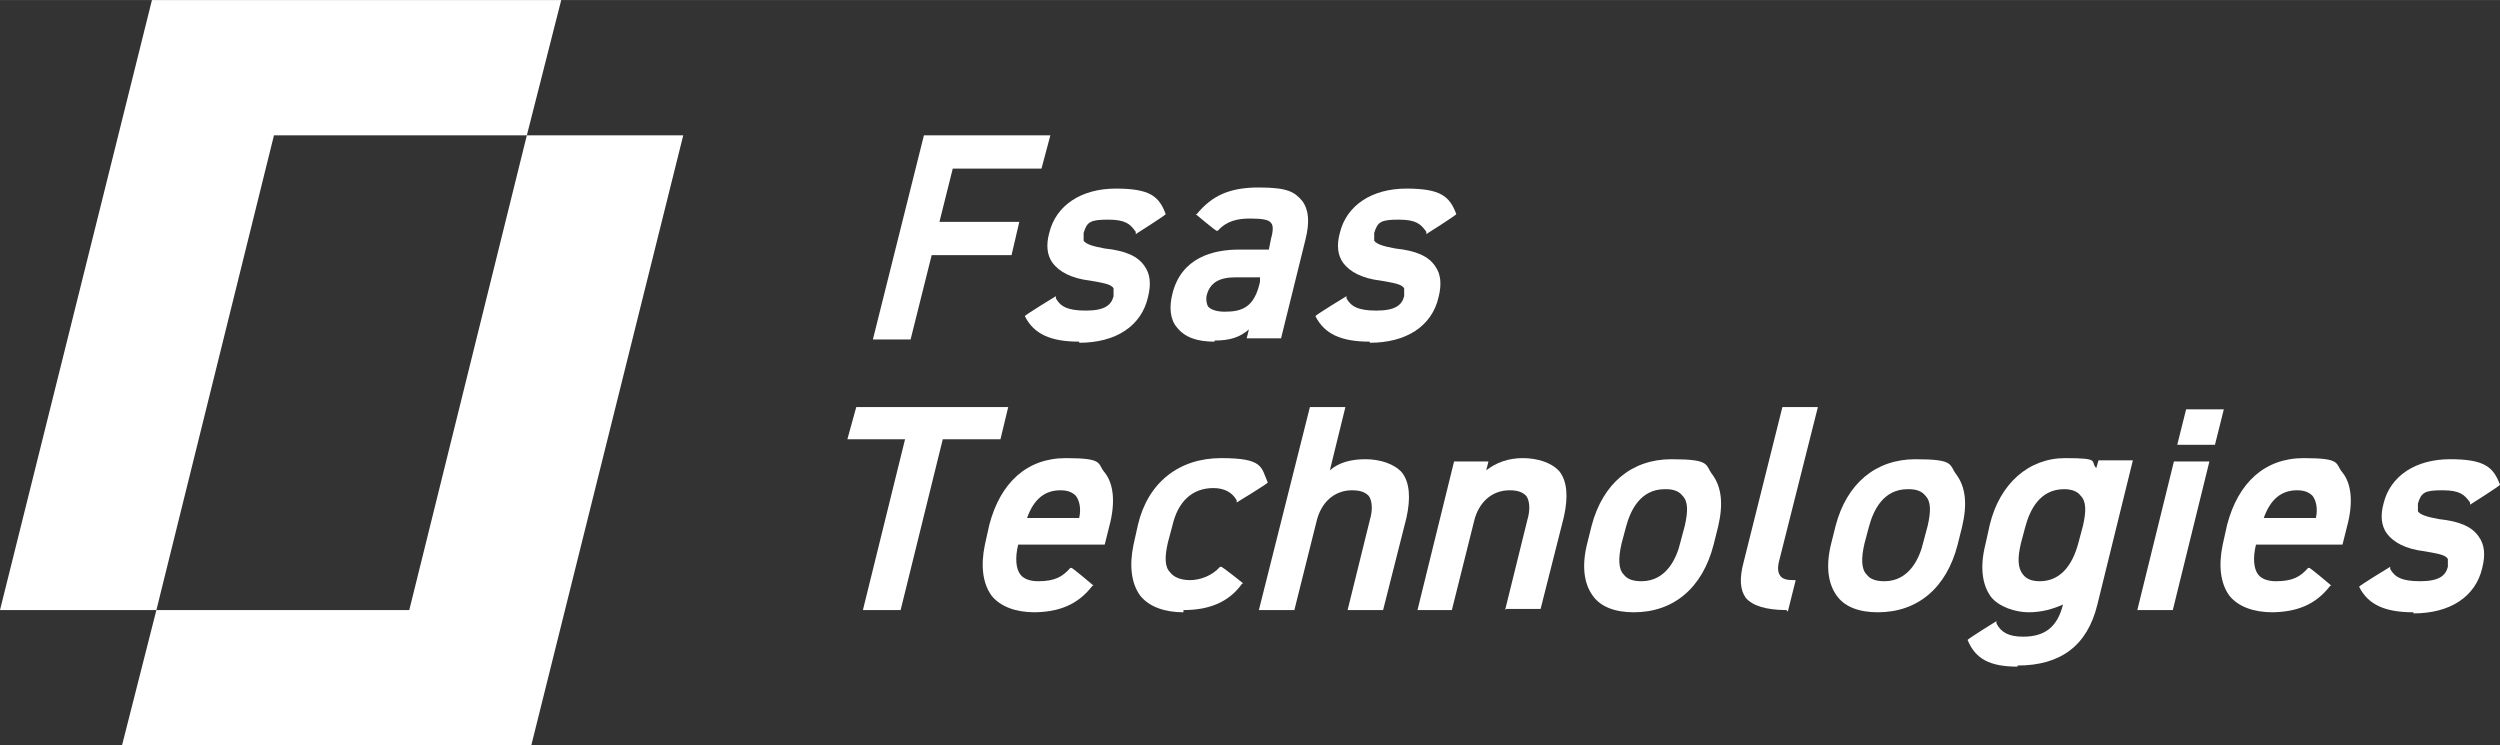
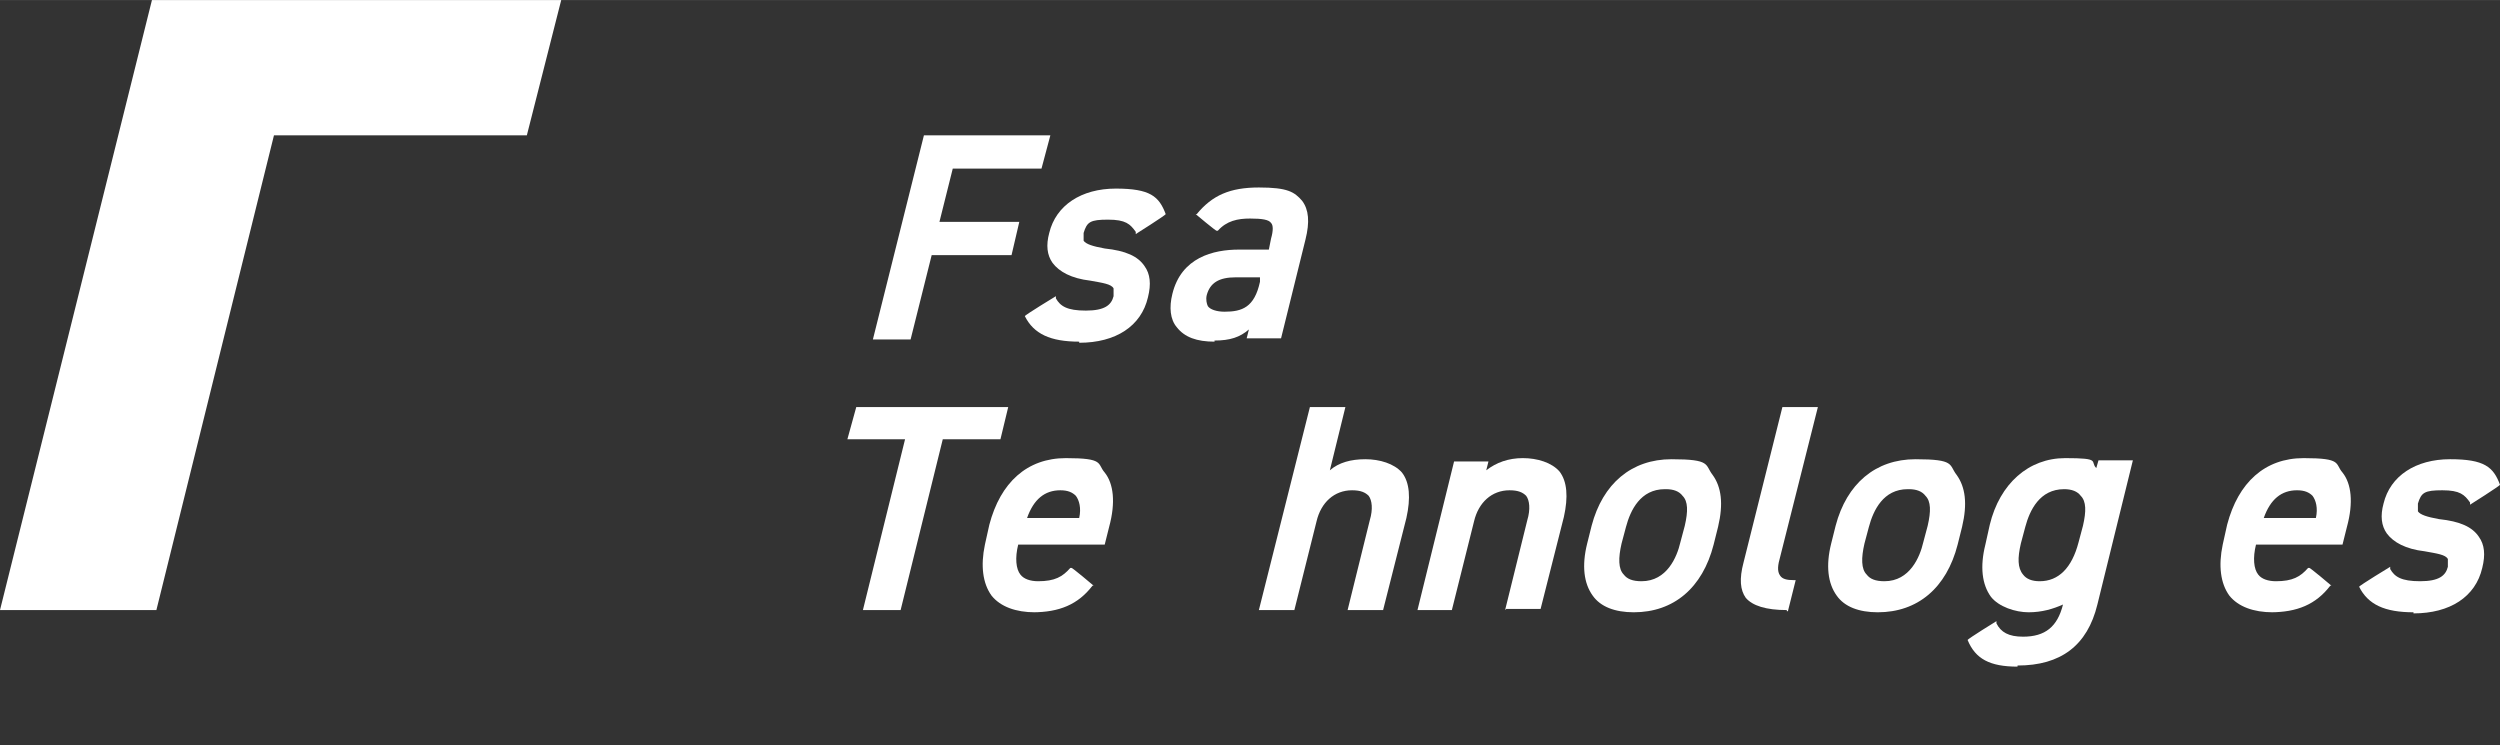
<svg xmlns="http://www.w3.org/2000/svg" id="_レイヤー_1" data-name="レイヤー_1" width="600px" height="178.902px" version="1.1" viewBox="0 0 225.4 67.2">
  <rect x="0" y="0" width="225.4" height="67.2" fill="#333333" stroke="none" />
  <g>
    <g>
      <polygon points="78.7 30.6 83.3 12.2 94.7 12.2 93.9 15.2 85.9 15.2 84.7 20 91.9 20 91.2 23 84 23 82.1 30.6 78.7 30.6" fill="#fff" />
      <path d="M97.3,30.8c-2.6,0-4.1-.7-4.9-2.3h0c0-.1,2.8-1.8,2.8-1.8v.2c.4.7,1,1.1,2.7,1.1s2.3-.5,2.5-1.3c0-.3,0-.6,0-.7-.2-.4-1-.5-2.1-.7-1.7-.2-2.8-.8-3.4-1.6-.5-.7-.6-1.6-.3-2.7.6-2.5,2.9-4,6-4s3.9.7,4.5,2.3h0c0,.1-2.7,1.8-2.7,1.8v-.2c-.5-.7-.9-1.1-2.5-1.1s-1.9.2-2.2,1.2c0,.3,0,.6,0,.7.2.3.8.5,1.9.7,1.9.2,3,.7,3.6,1.6.5.7.6,1.6.3,2.8-.6,2.6-2.9,4.1-6.2,4.1Z" fill="#fff" />
      <path d="M109.5,30.8c-1.6,0-2.7-.4-3.4-1.3-.6-.7-.7-1.8-.4-3,.8-3.3,3.7-4,6-4h2.7l.2-1c.2-.7.2-1.2,0-1.4-.2-.3-.8-.4-1.9-.4s-2.1.2-2.9,1.1h-.1c0,.1-1.9-1.5-1.9-1.5h.1c1.4-1.7,3-2.4,5.6-2.4s3.2.4,3.9,1.2c.6.8.7,1.9.3,3.5l-2.2,8.9h-3.1l.2-.8c-.8.7-1.7,1-3.1,1ZM111.4,25c-1.5,0-2.3.5-2.6,1.6-.1.4,0,.8.1,1,.2.3.8.5,1.5.5,1.6,0,2.7-.4,3.2-2.7v-.4c.1,0-2.3,0-2.3,0Z" fill="#fff" />
-       <path d="M123.5,30.8c-2.6,0-4.1-.7-4.9-2.3h0c0-.1,2.8-1.8,2.8-1.8v.2c.4.7,1,1.1,2.7,1.1s2.3-.5,2.5-1.3c0-.3,0-.6,0-.7-.2-.4-1-.5-2.1-.7-1.7-.2-2.8-.8-3.4-1.6-.5-.7-.6-1.6-.3-2.7.6-2.5,2.9-4,6-4s3.9.7,4.5,2.3h0c0,.1-2.7,1.8-2.7,1.8v-.2c-.5-.7-.9-1.1-2.5-1.1s-1.9.2-2.2,1.2c0,.3,0,.6,0,.7.2.3.8.5,1.9.7,1.9.2,3,.7,3.6,1.6.5.7.6,1.6.3,2.8-.6,2.6-2.9,4.1-6.2,4.1Z" fill="#fff" />
    </g>
    <g>
      <polygon points="77.8 55 81.6 39.6 76.4 39.6 77.2 36.7 90.9 36.7 90.2 39.6 85 39.6 81.2 55 77.8 55" fill="#fff" />
      <path d="M93.3,55.2c-1.7,0-3.1-.5-3.9-1.5-.8-1.1-1-2.7-.6-4.6l.4-1.8c1-3.8,3.4-6,6.9-6s2.8.5,3.5,1.3c.8,1,1,2.7.4,4.9l-.4,1.6h-7.8c-.3,1.2-.2,2.2.2,2.7.3.4.9.6,1.6.6,1.5,0,2.2-.4,2.9-1.2h.1c0-.1,2,1.6,2,1.6h-.1c-1.3,1.7-3,2.4-5.4,2.4ZM97.3,46.7c.2-.9,0-1.6-.3-2-.3-.3-.7-.5-1.4-.5-1.4,0-2.4.8-3,2.5h4.6Z" fill="#fff" />
-       <path d="M106.7,55.2c-1.7,0-3.1-.5-3.9-1.5-.8-1.1-1-2.7-.6-4.6l.4-1.8c.9-3.8,3.7-6,7.5-6s3.6.8,4.2,2.2h0c0,.1-2.8,1.8-2.8,1.8v-.2c-.4-.7-1.1-1.1-2.1-1.1-1.9,0-3.2,1.2-3.7,3.4l-.4,1.5c-.3,1.3-.3,2.2.2,2.7.3.4.9.7,1.8.7s2-.4,2.7-1.2h.1c0-.1,2,1.5,2,1.5h-.1c-1.2,1.7-3,2.4-5.3,2.4Z" fill="#fff" />
      <path d="M121.5,55l2-8.1c.3-1,.2-1.8-.1-2.2-.3-.3-.7-.5-1.5-.5-1.6,0-2.8,1.1-3.2,2.8l-2,8h-3.2l4.6-18.3h3.2l-1.4,5.7c.8-.7,1.9-1,3.2-1s2.6.4,3.3,1.2c.7.9.8,2.3.4,4.1l-2.1,8.3h-3.1Z" fill="#fff" />
      <path d="M135.7,55l2-8.1c.3-1,.2-1.8-.1-2.2-.3-.3-.7-.5-1.5-.5-1.6,0-2.8,1.1-3.2,2.8l-2,8h-3.1l3.3-13.4h3.1l-.2.8c.9-.7,2-1.1,3.3-1.1s2.6.4,3.3,1.2c.7.9.8,2.3.4,4.1l-2.1,8.3h-3.1Z" fill="#fff" />
      <path d="M147.3,55.2c-1.7,0-3-.5-3.7-1.5-.8-1.1-1-2.7-.5-4.7l.4-1.6c1-3.8,3.6-6,7.2-6s3,.5,3.7,1.4c.8,1.1,1,2.6.5,4.7l-.4,1.6c-1,3.9-3.6,6.1-7.2,6.1ZM150.1,44.1c-2.2,0-3.1,1.9-3.5,3.4l-.4,1.5c-.3,1.3-.3,2.3.2,2.8.3.4.8.6,1.6.6,2.3,0,3.2-2.2,3.5-3.5l.4-1.5c.3-1.3.3-2.2-.2-2.7-.3-.4-.8-.6-1.5-.6Z" fill="#fff" />
      <path d="M161.1,55c-1.9,0-3.1-.4-3.7-1.1-.5-.7-.6-1.7-.2-3.2l3.5-14h3.2l-3.4,13.5c-.2.7-.3,1.3,0,1.7.2.3.6.4,1.2.4h.2l-.7,2.8h-.1Z" fill="#fff" />
      <path d="M169.3,55.2c-1.7,0-3-.5-3.7-1.5-.8-1.1-1-2.7-.5-4.7l.4-1.6c1-3.8,3.6-6,7.2-6s3,.5,3.7,1.4c.8,1.1,1,2.6.5,4.7l-.4,1.6c-1,3.9-3.6,6.1-7.2,6.1ZM172,44.1c-2.2,0-3.1,1.9-3.5,3.4l-.4,1.5c-.3,1.3-.3,2.3.2,2.8.3.4.8.6,1.6.6,2.3,0,3.2-2.2,3.5-3.5l.4-1.5c.3-1.3.3-2.2-.2-2.7-.3-.4-.8-.6-1.5-.6Z" fill="#fff" />
      <path d="M181.9,60.1c-2.5,0-3.8-.7-4.5-2.4h0c0-.1,2.6-1.7,2.6-1.7v.2c.4.8,1.1,1.2,2.4,1.2,2,0,3.1-.9,3.6-2.9h0c-.9.4-1.9.7-3.1.7s-2.7-.5-3.4-1.4c-.8-1.1-1-2.7-.5-4.7l.4-1.8c.9-3.7,3.5-6,6.8-6s2.2.3,2.8.9l.2-.7h3.1l-3.2,13c-.9,3.7-3.3,5.5-7.2,5.5ZM186.1,44.1c-2.2,0-3.1,1.9-3.5,3.4l-.4,1.5c-.3,1.3-.3,2.2.2,2.8.3.4.8.6,1.5.6,1.7,0,2.9-1.2,3.5-3.5l.4-1.5c.3-1.3.3-2.2-.2-2.7-.3-.4-.8-.6-1.5-.6Z" fill="#fff" />
-       <path d="M192.7,55l3.3-13.4h3.2l-3.3,13.4h-3.2ZM196.3,40.1l.8-3.2h3.4l-.8,3.2h-3.4Z" fill="#fff" />
      <path d="M204.9,55.2c-1.7,0-3.1-.5-3.9-1.5-.8-1.1-1-2.7-.6-4.6l.4-1.8c1-3.8,3.4-6,6.9-6s2.8.5,3.5,1.3c.8,1,1,2.7.4,4.9l-.4,1.6h-7.8c-.3,1.2-.2,2.2.2,2.7.3.4.9.6,1.6.6,1.5,0,2.2-.4,2.9-1.2h.1c0-.1,2,1.6,2,1.6h-.1c-1.3,1.7-3,2.4-5.4,2.4ZM208.8,46.7c.2-.9,0-1.6-.3-2-.3-.3-.7-.5-1.4-.5-1.4,0-2.4.8-3,2.5h4.6Z" fill="#fff" />
      <path d="M217.6,55.2c-2.6,0-4.1-.7-4.9-2.3h0c0-.1,2.8-1.8,2.8-1.8v.2c.4.7,1,1.1,2.7,1.1s2.3-.5,2.5-1.3c0-.3,0-.6,0-.7-.2-.4-1-.5-2.1-.7-1.7-.2-2.8-.8-3.4-1.6-.5-.7-.6-1.6-.3-2.7.6-2.5,2.9-4,6-4s3.9.7,4.5,2.3h0c0,.1-2.7,1.8-2.7,1.8v-.2c-.5-.7-.9-1.1-2.5-1.1s-1.9.2-2.2,1.2c0,.3,0,.6,0,.7.2.3.8.5,1.9.7,1.9.2,3,.7,3.6,1.6.5.7.6,1.6.3,2.8-.6,2.6-2.9,4.1-6.2,4.1Z" fill="#fff" />
    </g>
  </g>
  <g>
-     <polygon points="47.5 12.2 36.9 55 14.1 55 11 67.2 47.9 67.2 61.6 12.2 47.5 12.2" fill="#fff" />
    <polygon points="47.5 12.2 50.6 0 13.7 0 0 55 14.1 55 24.7 12.2 47.5 12.2" fill="#fff" />
  </g>
</svg>